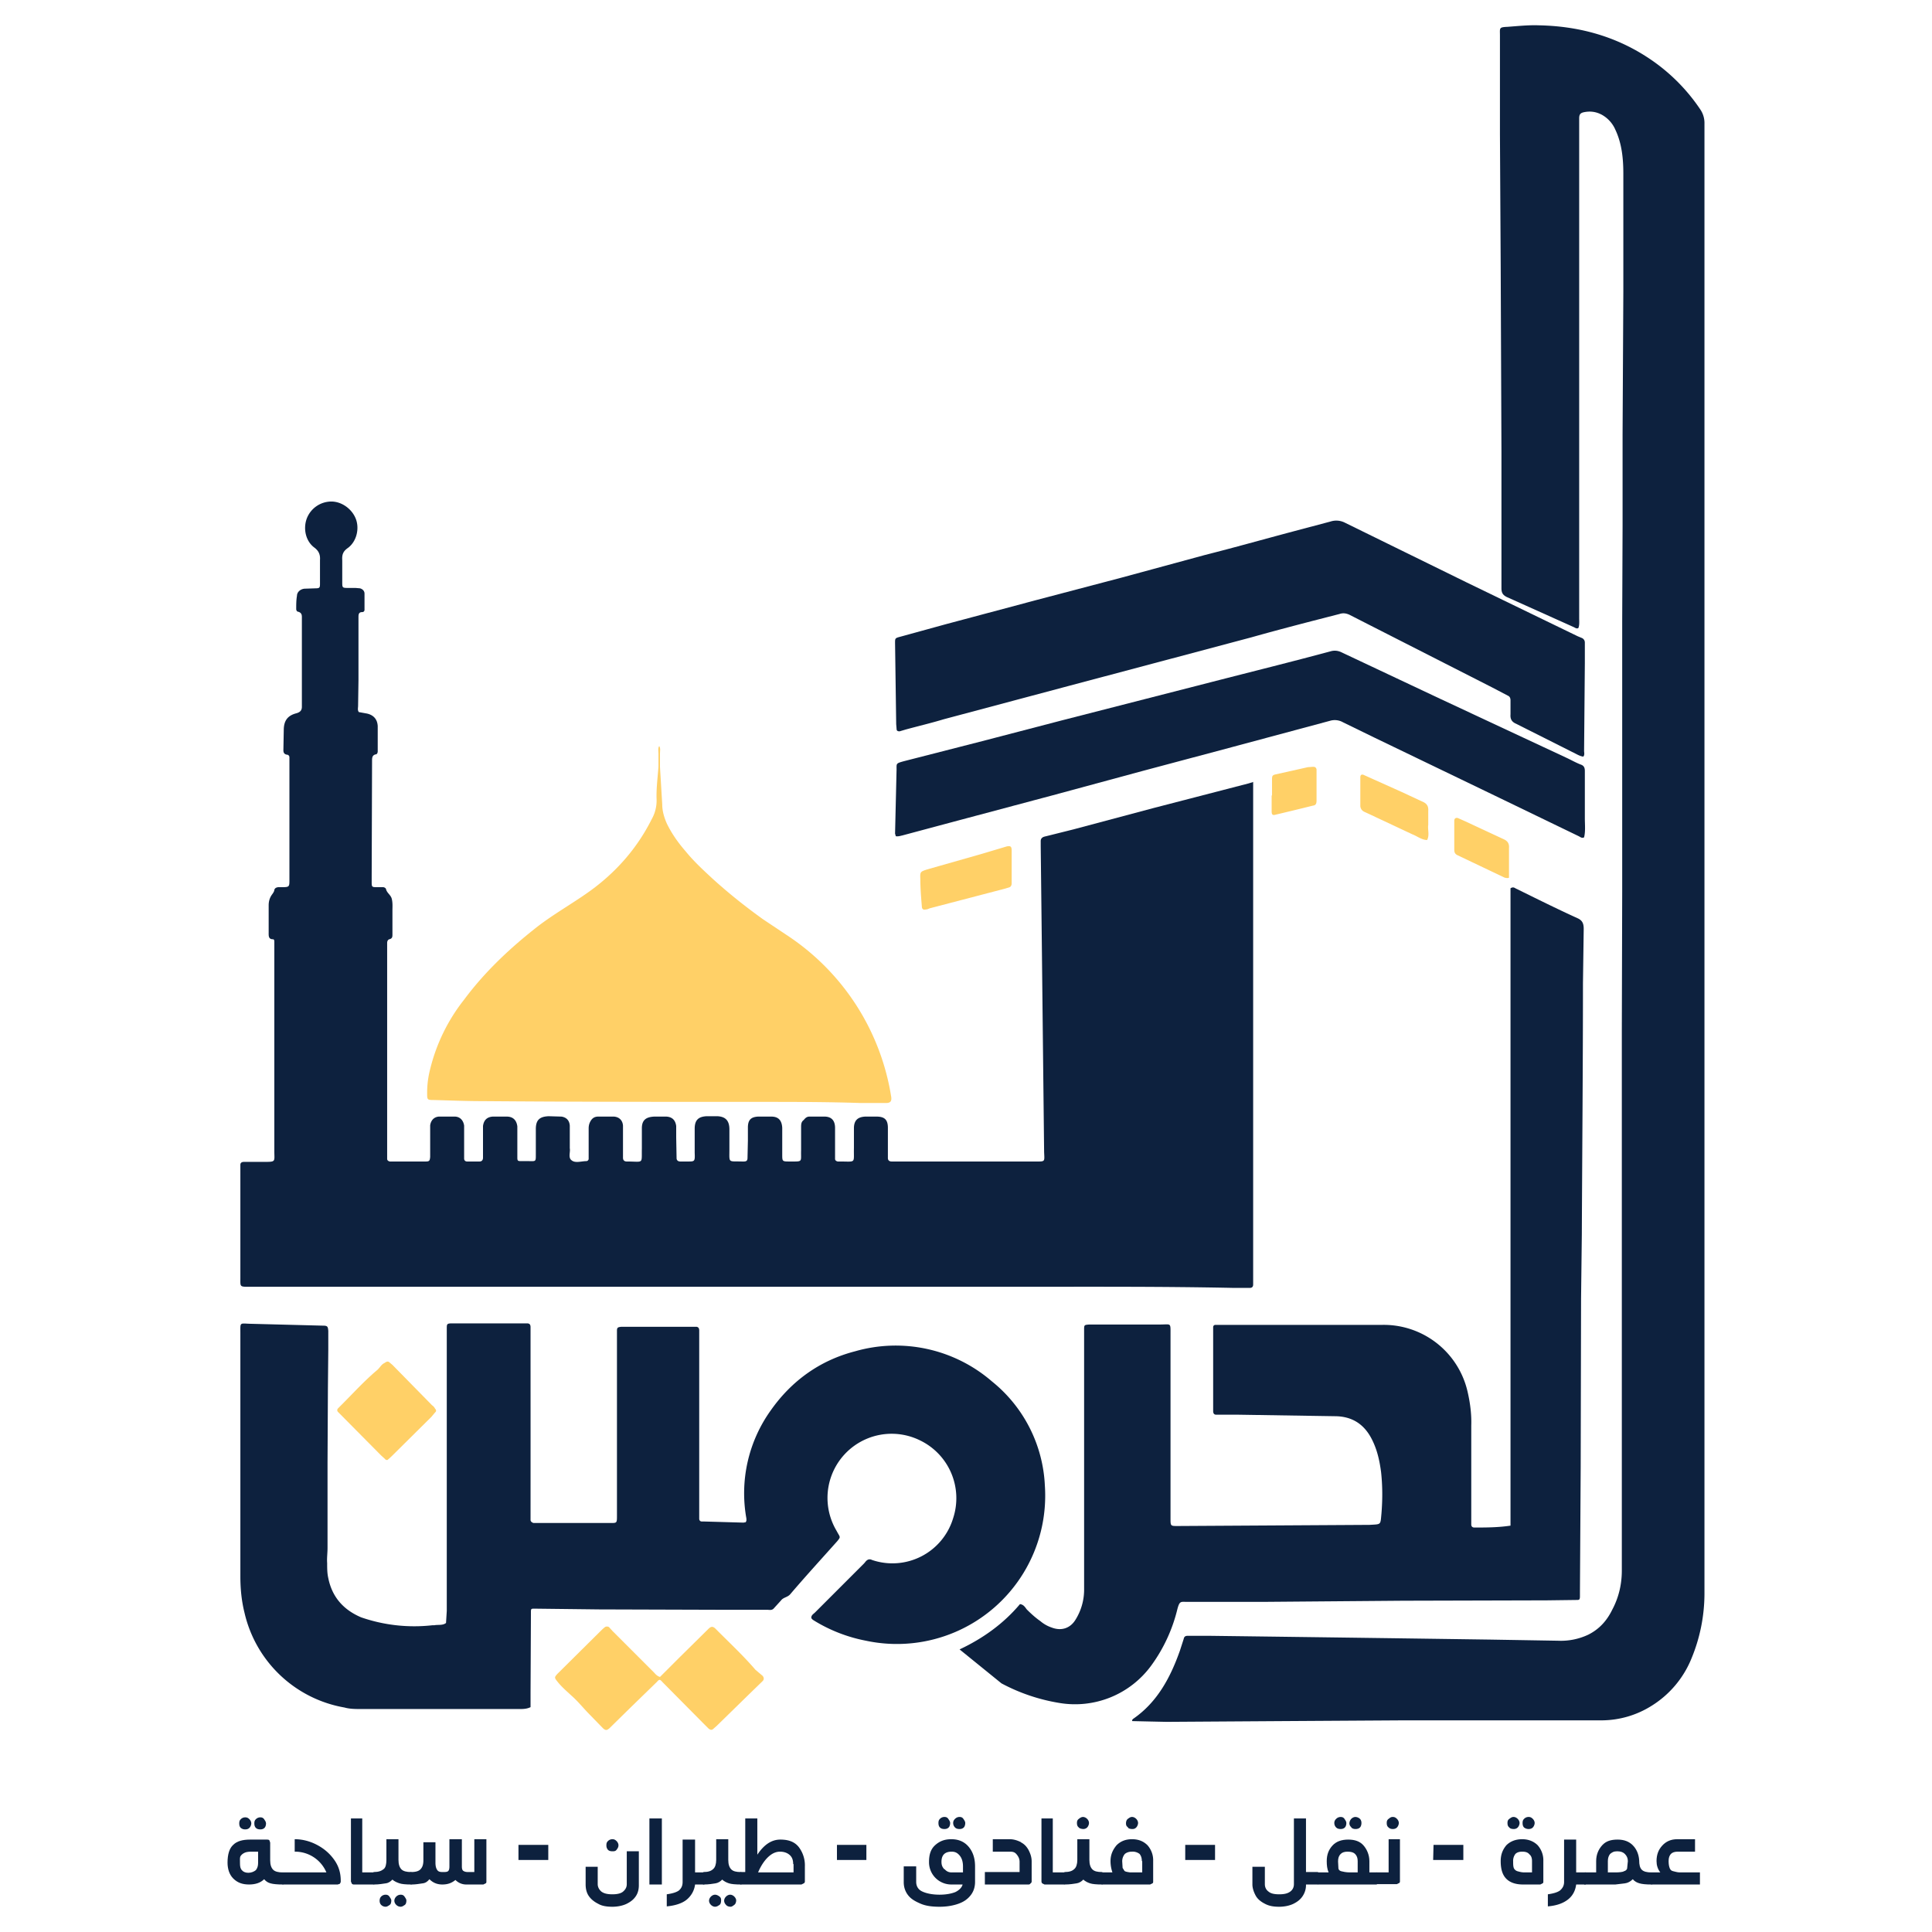
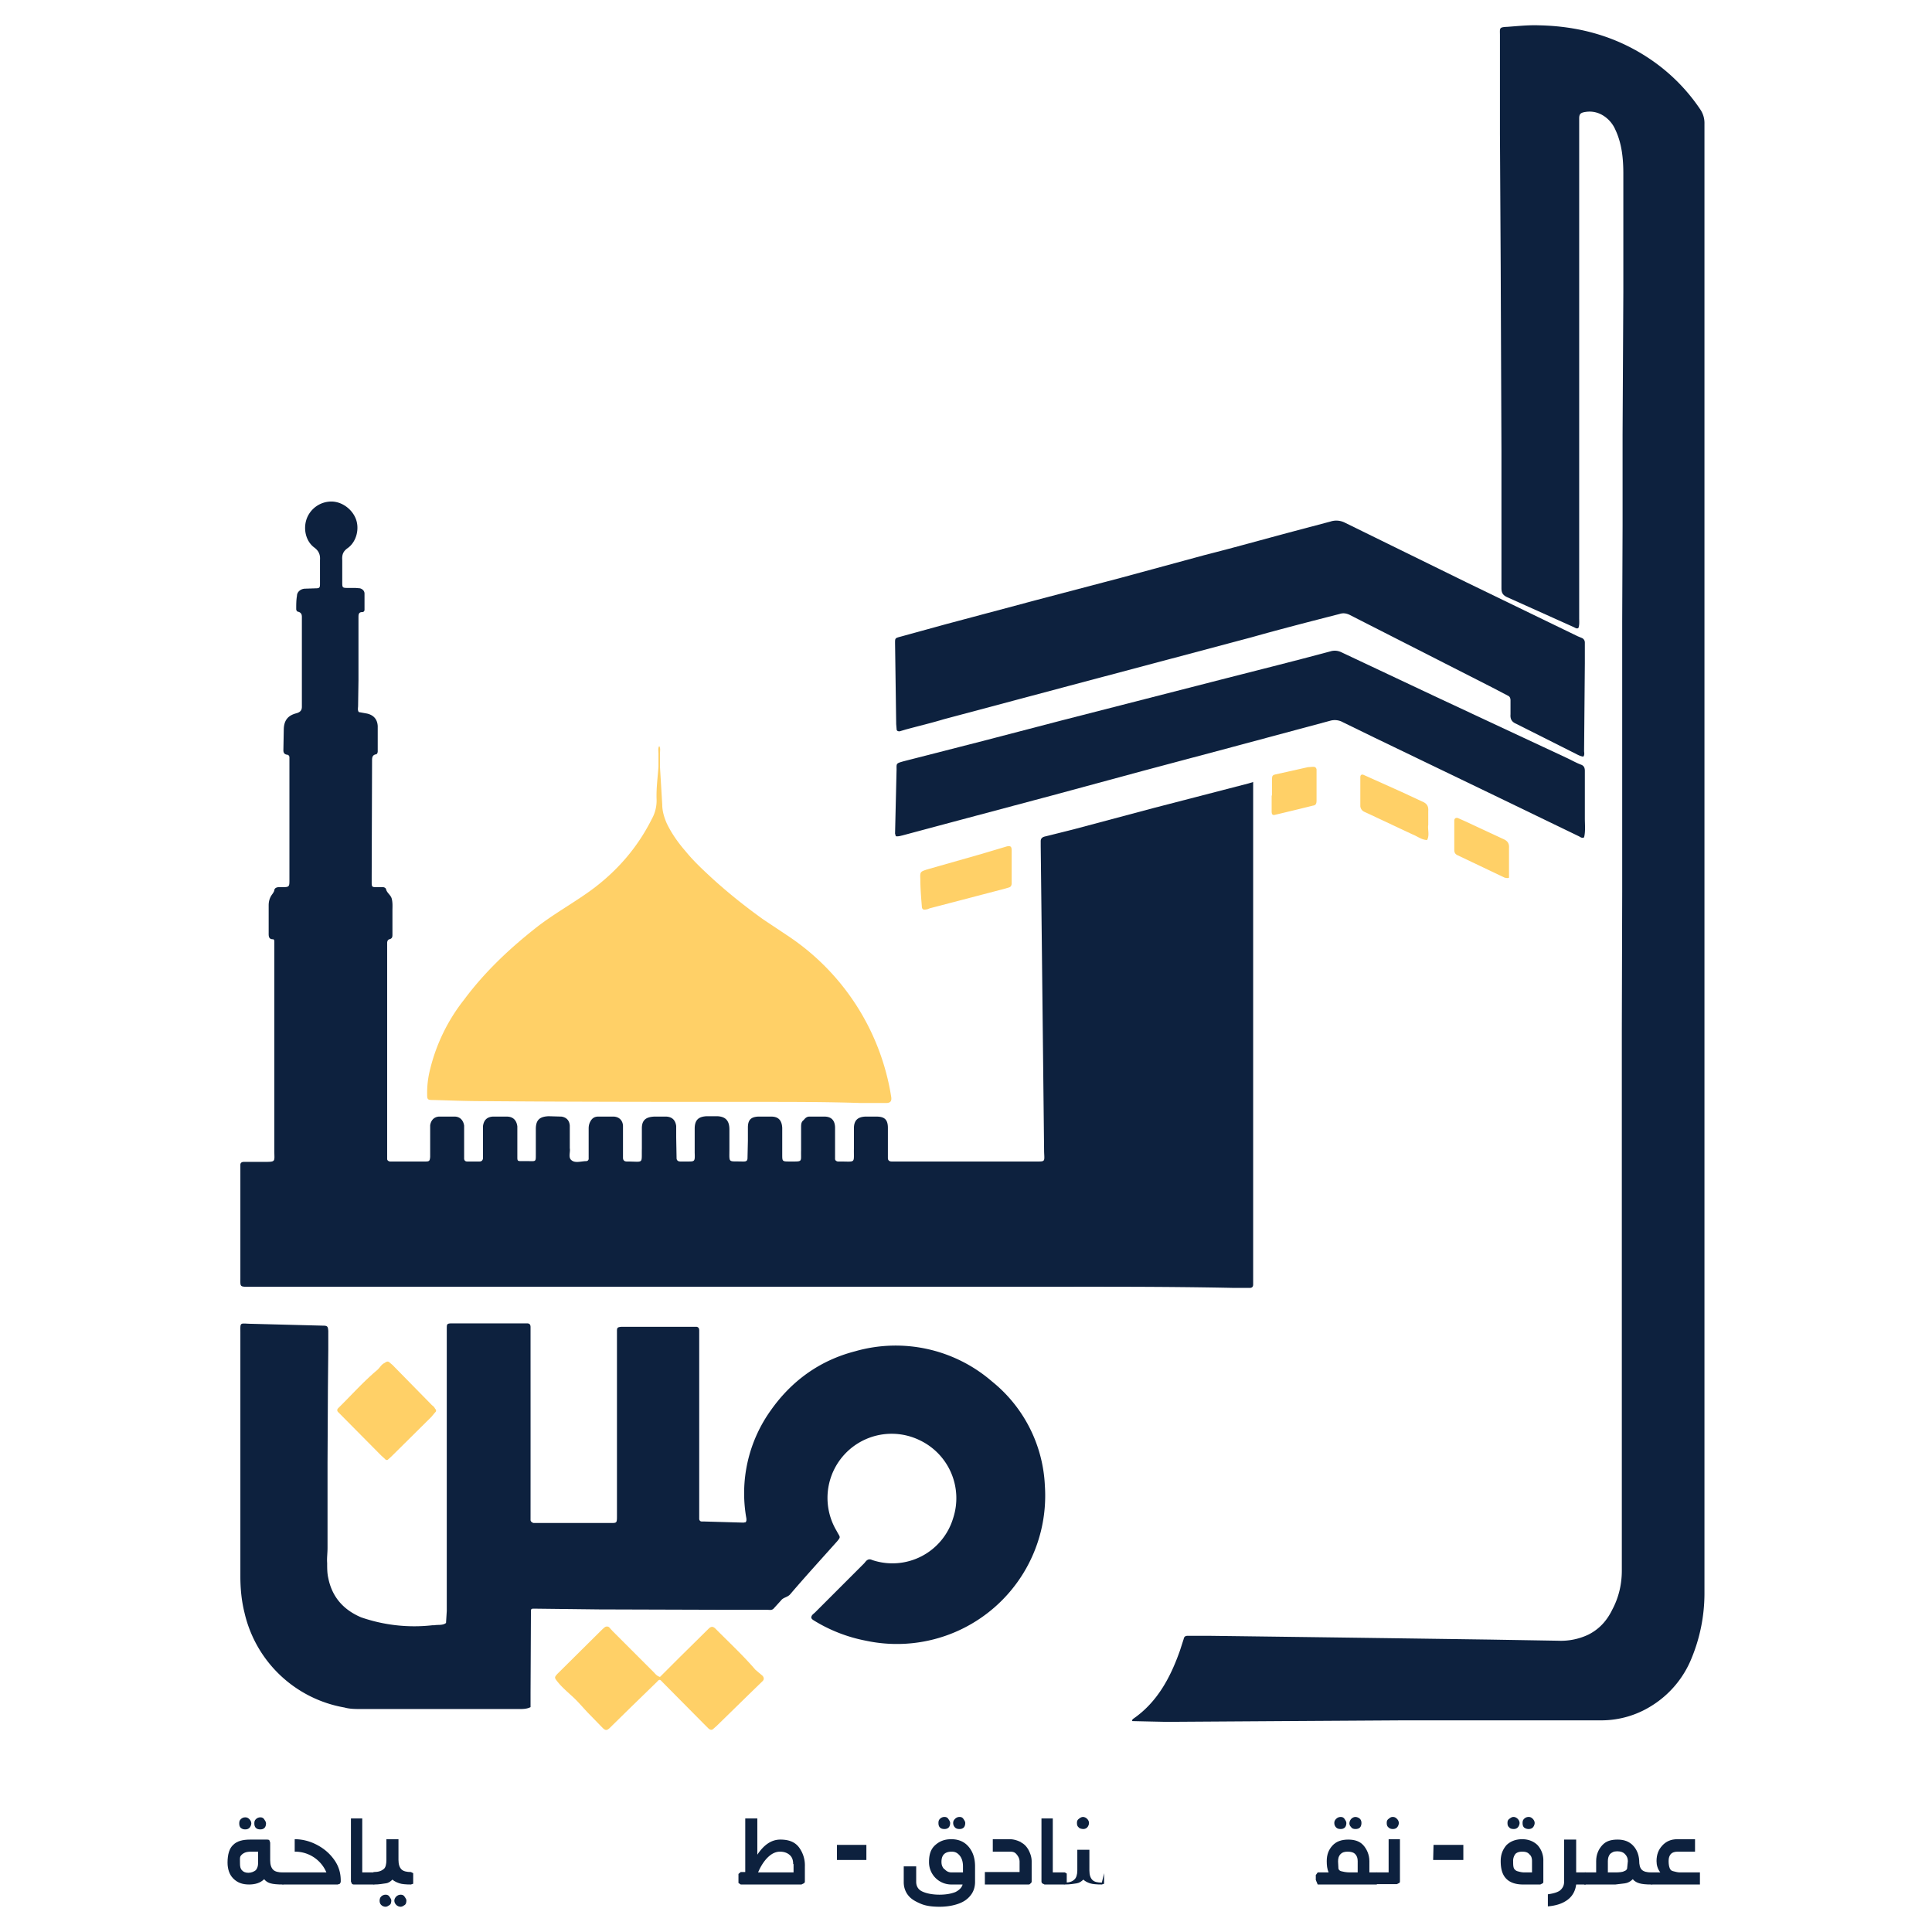
<svg xmlns="http://www.w3.org/2000/svg" enable-background="new 0 0 841.89 595.28" version="1.1" viewBox="0 0 512 512" xml:space="preserve">
  <style type="text/css">
	.st0{fill:#0d213e;}
	.st1{fill:#ffd067;}
	.st2{fill:#ffd067;}
	.st3{fill:#ffd067;}
	.st4{fill:#0d213e;}
	@media (prefers-color-scheme:dark) {
      .st0{fill:#ffd067;}
      .st1{fill:#0d213e;}
      .st2{fill:#0d213e;}
      .st3{fill:#0d213e;}
      .st4{fill:#ffd067;}
   }
</style>
  <g transform="translate(-164.9 -41.59)">
    <path class="st0" d="m497 248.8v133.2c0 0.6-0.3 0.9-0.9 0.9h-4.2c-19.1-0.4-38.2-0.3-57.3-0.3h-203.7c-2.5 0-2.3 0-2.3-2.3v-30c0-0.6 0.4-0.8 1-0.8h5.2c3.3 0 2.8 0 2.8-2.9v-55.3c0-0.4 0-0.8-0.4-0.8-1.2 0-1.1-1-1.1-1.8v-7.2c0-1.1 0.3-2.1 1-3 0.2-0.3 0.5-0.7 0.5-1.1 0.2-0.5 0.5-0.6 1-0.7h1c2 0 2-0.1 2-2v-32.4c0-0.4-0.3-0.7-0.6-0.7-0.8-0.1-1-0.6-1-1.2l0.1-5.3c0-2.5 1-3.9 3.4-4.5 1-0.3 1.4-0.8 1.4-1.7v-23.4c0-0.7 0.1-1.5-1-1.8-0.3 0-0.5-0.4-0.5-0.7 0-1.2 0-2.4 0.2-3.5 0-1 0.9-1.8 2-1.9l3-0.1c1 0 1.1-0.2 1.1-1.2v-6.3c0.1-1.4-0.3-2.4-1.5-3.3-2.3-1.7-3-5-2-7.7a7 7 0 0 1 6.5-4.5c2.8 0 5.5 2 6.5 4.6s0.2 6-2.1 7.7c-1.3 0.9-1.6 1.8-1.5 3.3v5.7c0 1.6 0 1.6 1.7 1.6h1.8l1.2 0.1c0.7 0.2 1.2 0.7 1.2 1.4v4.3c0 0.3-0.2 0.6-0.6 0.6-1 0-1 0.7-1 1.4v16.7l-0.1 6.7c0 0.6-0.2 1.2 0.2 1.7l2.2 0.4c1.7 0.4 2.7 1.5 2.8 3.3v6.7c0 0.4-0.2 0.8-0.5 0.8-1 0.2-1 1-1 1.7l-0.1 30.7v1.5c0 1.3 0.1 1.3 1.5 1.3h1.5c0.3 0 0.7 0.2 0.8 0.5 0.2 1 1.2 1.5 1.5 2.5 0.3 1.1 0.2 2.2 0.2 3.2v6.3c0 0.6 0 1.1-0.8 1.3-0.4 0.1-0.6 0.5-0.6 1v57.2c0 0.4 0.3 0.6 0.7 0.7h9.5c1 0 1.1-0.2 1.2-1.2v-8.4c0.2-1.3 1-2.2 2.3-2.3h4.2c1.4 0 2.3 1 2.5 2.4v8.7c0 0.5 0.3 0.8 0.8 0.8h3.3c0.5 0 0.9-0.3 0.9-1v-8.4c0.2-1.5 1-2.4 2.6-2.5h3.7c1.7 0 2.6 1 2.8 2.6v8.2c0 0.9 0.1 1 1 1h1.7c2.3 0 2.2 0.3 2.2-2v-6.5c0-2.4 1-3.3 3.4-3.4l3.4 0.1c1.3 0.2 2.1 1 2.2 2.4v6c0.2 1-0.5 2.5 0.5 3.2 1 0.8 2.6 0.2 3.9 0.2 0.3 0 0.6-0.3 0.6-0.6v-8c0-0.7 0.1-1.3 0.5-2s1-1.2 2-1.2h4.2c1.4 0.1 2.3 1 2.4 2.4v8.5c0 0.6 0.3 1 1 1 4.6 0 3.9 0.8 4-3.5v-5.3c0-2.1 1-3 3.3-3.1h3.2c1.6 0.1 2.4 1 2.6 2.5v3l0.1 5.5c0 0.6 0.4 0.9 1 0.9h1.7c2.1 0 2.2 0.1 2.1-2.3v-6.4c0-2.3 1-3.2 3.2-3.3h2.8c2.2 0.1 3.2 1.2 3.2 3.5v5.2c0 3.8-0.4 3.2 3.3 3.3h0.5c0.8 0 1-0.3 1-1l0.1-4.5v-3.5c0-2 0.8-2.8 2.7-2.9h3.5c1.9 0 2.8 1 2.9 3v7c0 1.9 0 1.9 2 1.9 3.6 0 2.9 0.2 3-3v-6c0-0.8 0-1.5 0.7-2 0.4-0.5 0.8-0.9 1.5-0.9h4c1.8 0 2.8 1 2.8 3v8.2c0 0.4 0.3 0.6 0.7 0.7h0.5c4.5 0 3.7 0.6 3.8-3.6v-5.2c0-2.1 1-3 3-3.1h3c2.2 0 3 0.9 3 3v8c0 0.6 0.4 0.9 1 0.9h37.8c3 0 2.7 0.2 2.6-2.6l-0.6-54.6-0.3-26.4v-1.3c0-0.6 0.3-1 1-1.2l8-2 21-5.6 25.1-6.5 1.3-0.4z" />
    <path class="st0" d="m583.2 208c-0.4 0.3-0.8 0-1.2-0.2l-17.8-8c-1.2-0.6-1.4-1.3-1.4-2.4v-36.1l-0.2-48.9-0.2-35.3v-26.1c0-2-0.3-2.2 2-2.3 2.8-0.2 5.5-0.5 8.3-0.4 10.2 0.2 19.8 2.7 28.5 8.3a49 49 0 0 1 14.3 14 6.4 6.4 0 0 1 1.1 3.8v389.6a45.1 45.1 0 0 1-3.4 17 26.5 26.5 0 0 1-10.7 12.7 25 25 0 0 1-13 3.8h-52.6l-32.2 0.2-30.6 0.2a2007.4 2007.4 0 0 1-9.1-0.2c-0.2-0.2 0-0.4 0.2-0.6 6.4-4.4 9.9-11 12.4-18.1l1-3.1c0.1-0.6 0.5-0.8 1-0.8h6a49645 49645 0 0 1 74.3 1l17.9 0.3a17 17 0 0 0 8-1.6c3-1.5 5-3.8 6.4-6.7 1.7-3.2 2.5-6.7 2.5-10.3v-143l0.1-36.9v-71.5l0.1-25.4v-24.3l0.2-37.7v-31.4c0-4-0.4-8-2.1-11.6a8.3 8.3 0 0 0-3.6-4c-1.5-0.8-3-1-4.6-0.7-1.1 0.2-1.4 0.6-1.4 1.7v132.3c0 1 0.1 1.9-0.2 2.7zm-203.3 262.3c0-0.7 0.6-1 1-1.4l13-13 0.5-0.6c0.5-0.5 1-0.6 1.6-0.3a16.8 16.8 0 0 0 21.5-11.1 17 17 0 0 0-8.8-20.6 17 17 0 0 0-22.2 23.8l0.5 0.9c0.6 1 0.6 1-0.2 2-4.1 4.6-8.4 9.3-12.5 14.1-0.7 0.8-1.8 0.8-2.4 1.6l-2 2.2c-0.5 0.5-1.2 0.3-1.7 0.3h-12.3l-32.3-0.1-17-0.2c-1 0-1 0-1 1.1l-0.1 21v4c-1 0.5-2 0.5-3 0.5h-41.9c-1.5 0-3 0-4.4-0.4a33 33 0 0 1-26.5-25.1c-0.8-3.2-1.1-6.4-1.1-9.7v-64.5c0-2.8-0.2-2.5 2.4-2.4l19.4 0.5c1.3 0 1.4 0.2 1.5 1.4v5l-0.1 10.2-0.1 19.7v22.6c0 1.4-0.2 2.7-0.1 4 0 1.4 0 2.7 0.3 4 1 5 4 8.4 8.7 10.4a43.1 43.1 0 0 0 18.9 2.1h0.5c1-0.2 2.2 0.1 3.1-0.6l0.2-3.2v-74.8c0-1.2 0-1.4 1.4-1.4h19.9c0.7 0 0.9 0.4 0.9 1v7.7a46310 46310 0 0 1 0 43.4c0 0.4 0.4 0.7 0.8 0.8h20.5c1.5 0 1.6 0 1.6-1.7v-49.2c0-0.9 0.2-1 1.2-1.1h19.9c0.5 0.1 0.7 0.4 0.7 1v50c0.1 0.4 0.3 0.6 0.7 0.6h0.5l10.5 0.3 0.6-0.1c0.3-0.4 0.2-0.7 0.2-1a37.7 37.7 0 0 1 6.5-28.7c5.5-7.8 13-13.2 22.3-15.6a39 39 0 0 1 36.3 8 37.6 37.6 0 0 1 14 27.6 39.3 39.3 0 0 1-47.4 41.1 41 41 0 0 1-13.7-5.3c-0.3-0.2-0.7-0.4-0.8-0.8z" />
-     <path class="st0" d="m419.2 478.7c6.4-3 11.8-7 16-12 1 0.1 1.4 0.9 1.8 1.4 1.1 1.1 2.3 2.2 3.6 3.1a9 9 0 0 0 3 1.7c2.6 1 5 0.2 6.4-2.2a15 15 0 0 0 2.2-7.6v-69c0-1.4 0-1.4 1.4-1.5h18.7c3 0 2.8-0.6 2.8 2.7v48.7c0 2 0 2 1.9 2l50.3-0.3h0.5c3.2-0.2 2.9 0.1 3.2-3 0.3-3.7 0.3-7.3-0.1-11-0.4-3-1-5.8-2.4-8.6-2-4-5.2-6.2-9.9-6.2l-25.6-0.4h-5.8c-0.6 0-0.8-0.4-0.8-1v-22.2c0-0.3 0.2-0.6 0.6-0.6h44a22.8 22.8 0 0 1 22.8 17.6c0.7 3 1.1 6 1 9.1v26.2c0 0.5 0.3 0.8 0.8 0.8 3.1 0 6.3 0 9.6-0.5v-168.9c0.6-0.4 1-0.2 1.3 0 5.5 2.7 10.9 5.4 16.4 7.9 1.4 0.6 1.7 1.5 1.7 2.9l-0.2 14.4c0 22.2-0.2 44.4-0.3 66.5l-0.2 17-0.1 44.5-0.2 33.2v1.2c0 1-0.2 1-1 1l-7.8 0.1-38.1 0.1-36.6 0.3h-20.7c-1.6 0-1.9-0.3-2.5 2a42.1 42.1 0 0 1-7 15 25 25 0 0 1-24.2 9.8 49.3 49.3 0 0 1-15.4-5.2z" />
    <path class="st1" d="m339.8 244.8 0.6 10c0 1.7 0.5 3.4 1.2 5 1.3 2.7 3 5.1 5 7.4 2.2 2.7 4.7 5 7.3 7.4 4.2 3.8 8.6 7.3 13.2 10.6l6.6 4.4a63 63 0 0 1 27.4 42.8c0.1 1-0.2 1.5-1.4 1.5h-6.7c-9-0.3-18.1-0.3-27.1-0.3-24.4 0-48.9 0-73.3-0.2-4.4 0-8.8-0.2-13.1-0.3-1.3 0-1.4-0.2-1.4-1.5a25 25 0 0 1 0.8-6.7 48.1 48.1 0 0 1 9-18.4c5.5-7.4 12.2-13.7 19.5-19.4 4.3-3.3 9.1-6 13.6-9.2 7-5 12.7-11.4 16.6-19.2a10 10 0 0 0 1.3-5.3c-0.1-2.9 0.3-5.8 0.5-8.6 0.1-0.2 0.3-0.2 0.4 0z" />
    <path class="st0" d="m584.5 242.1c-1-0.1-2-0.8-2.9-1.2l-14.9-7.5c-1.2-0.5-1.6-1.3-1.5-2.5v-3.7c0-0.6-0.2-1-0.6-1.2l-4.2-2.2-32.8-16.7-5.1-2.6c-0.9-0.4-1.7-0.5-2.6-0.2-7.8 2-15.6 4-23.4 6.2l-23.3 6.2-25.2 6.7-33 8.8c-3.3 1-6.7 1.8-10 2.7l-1.7 0.5c-0.6 0-0.8-0.2-0.8-0.7l-0.1-1.2-0.3-21.5c0-1.3 0-1.3 1.5-1.7l12-3.3 23.6-6.3 22.8-6 22.1-6c7.9-2 15.7-4.2 23.6-6.3l9.8-2.6a5 5 0 0 1 3.8 0.3l32.4 15.9 29.3 14.2 1.2 0.5c0.5 0.3 0.7 0.7 0.7 1.2v5.5l-0.2 23.2c0 0.4 0.2 1-0.2 1.5z" />
    <path class="st0" d="m402.3 263.2-0.2-0.7 0.4-17c0-1.6-0.2-1.6 2-2.2l20.7-5.3 21.1-5.5 39.8-10.2c10.5-2.7 21-5.3 31.4-8.1 1-0.3 2-0.2 3 0.3l26.1 12.3 33.4 15.6c1.3 0.6 2.5 1.3 3.8 1.8 0.9 0.3 1.1 0.9 1.1 1.7v12.5c0 1.7 0.2 3.5-0.2 5.1-0.6 0.3-1-0.1-1.4-0.3l-21.1-10.2-33.2-16-8.2-4a4.4 4.4 0 0 0-3.4-0.4l-25.7 6.9-24 6.4-24 6.5a23182 23182 0 0 0-39.7 10.6c-0.5 0.1-1 0.3-1.7 0.2z" />
    <path class="st1" d="m339.8 486 5.2-5.2a3509.4 3509.4 0 0 0 7.8-7.7c0.6-0.5 1-0.5 1.6 0l1 1c3.3 3.3 6.7 6.5 9.7 10l1.9 1.6c0.4 0.5 0.4 1 0 1.4l-3.4 3.3-8.7 8.5-0.9 0.8c-0.5 0.5-0.9 0.3-1.3 0l-1.6-1.6-10.7-10.8c-0.6-0.7-0.8-0.7-1.4 0l-7.2 7-5.4 5.3c-0.7 0.6-1 0.6-1.7 0l-3.5-3.6c-1.6-1.6-3-3.4-4.8-5-1.3-1.2-2.7-2.4-3.8-3.8-0.8-1-0.8-1.1 0-2l12-11.9 0.6-0.5a1 1 0 0 1 1.1 0l0.9 1 10.9 10.9c0.5 0.5 0.8 1 1.7 1.3zm-72.3-57.5c-0.2 0-0.4 0-0.5-0.2l-1.1-1-10.5-10.6-0.9-0.9c-0.3-0.3-0.3-0.7 0-1l1-1c3-3 5.9-6.2 9.2-9 0.8-0.6 1.2-1.6 2.1-2 0.7-0.5 1-0.5 1.5 0l0.6 0.5 10.5 10.7c0.3 0.2 0.6 0.5 0.8 0.9 0.3 0.3 0.4 0.7 0 1l-1 1.2-10.6 10.5-1 0.9zm165.5-157.5v4.7c0 0.6-0.3 1-0.8 1.1l-1 0.3-19.9 5.2c-0.3 0.1-0.6 0.3-1 0.3-0.7 0.2-1.1-0.1-1.1-0.8-0.2-2.4-0.4-4.8-0.4-7.2-0.1-2 0-2 1.8-2.6l14.4-4.1 6.7-2c1-0.2 1.3 0 1.3 1.1zm110.4-10.8c-0.2 1.2 0.4 2.7-0.3 4-1.4 0-2.6-1-3.9-1.5l-11.5-5.4-1.3-0.6c-0.6-0.3-0.9-0.8-1-1.4v-7.7c0-0.7 0.4-0.9 1-0.6l9.8 4.4 5.6 2.6c1.2 0.5 1.7 1.2 1.6 2.5zm21.4 14c-0.5 0.2-0.8 0-1.1 0l-12.4-5.9c-0.7-0.3-1-0.7-1-1.5v-7.7c0-0.6 0.4-0.9 1-0.7l1.8 0.8 10.1 4.7c1.2 0.5 1.7 1.2 1.6 2.4zm-62.8-21.8v-4.2c0-1 0.1-1.2 1-1.4l8.5-1.9 1.4-0.1c0.5 0 0.8 0.2 0.9 0.7v8.2c0 0.9-0.2 1.3-1 1.4a867 867 0 0 1-9.9 2.4c-0.7 0.2-1 0-1-0.9v-4.2z" />
    <path d="m339.8 244.8h-0.4v-3.5c0.2-0.2 0.3-0.2 0.4 0z" fill="#ffd067" />
    <path d="m339.8 241.3h-0.4c0-0.7-0.2-1.4 0.2-2 0.4 0.6 0.2 1.3 0.2 2z" fill="#ffd067" />
    <path class="st4" d="m240.4 538v2.8l-0.6 0.2c-1.4 0-2.5-0.1-3.2-0.3s-1.2-0.5-1.7-1.1c-1 1-2.4 1.4-4 1.4-1.8 0-3.1-0.5-4.2-1.6-1-1-1.5-2.5-1.5-4.2 0-2.2 0.5-3.8 1.5-4.7 1-1 2.5-1.4 4.5-1.4h4.5c0.2 0 0.4 0 0.6 0.2l0.2 0.6v4.7c0 1.2 0.3 2 0.8 2.5s1.4 0.7 2.5 0.7zm-11.7-12c-0.3-0.3-0.4-0.7-0.4-1.2s0.1-0.8 0.4-1.1 0.7-0.5 1.2-0.5 0.8 0.2 1.1 0.5 0.5 0.7 0.5 1.1-0.2 0.9-0.5 1.2-0.7 0.4-1.1 0.4c-0.5 0-0.8-0.1-1.2-0.4zm4 11.2c0.4-0.5 0.6-1.1 0.6-1.9v-3h-1.8c-0.8 0-1.4 0.1-1.8 0.3s-0.7 0.4-1 0.8-0.2 1-0.2 2c0 0.8 0.1 1.4 0.5 1.8 0.3 0.4 0.9 0.7 1.7 0.7s1.5-0.3 2-0.7zm0-11.2c-0.3-0.3-0.4-0.7-0.4-1.2s0.1-0.8 0.4-1.1 0.7-0.5 1.2-0.5 0.8 0.2 1 0.5 0.5 0.7 0.5 1.1-0.1 0.9-0.4 1.2-0.7 0.4-1.1 0.4c-0.5 0-0.9-0.1-1.2-0.4z" />
    <path class="st4" d="m255 540.8-0.6 0.2h-14.6l-0.5-0.8v-1.9l0.5-0.5h11.6a9 9 0 0 0-8.4-5.5v-3.3c2 0 4 0.5 5.9 1.5s3.4 2.3 4.6 4 1.7 3.5 1.7 5.5c0 0.3 0 0.5-0.2 0.7zm3.7 0.2c-0.3 0-0.5-0.1-0.6-0.3l-0.2-0.5v-16.7h3v14.3h3.1l0.6 0.3v2.4l-0.6 0.5z" />
    <path class="st4" d="m274.4 538v2.8l-0.6 0.2c-1.4 0-2.4-0.1-3-0.3s-1.4-0.5-1.9-1c-0.5 0.5-1 0.9-1.8 1s-1.7 0.3-3 0.3l-0.7-0.2v-2.8l0.6-0.3c1.2 0 2-0.3 2.6-0.8 0.5-0.4 0.7-1.3 0.7-2.4v-5.5h3.2v5.5c0 1.2 0.3 2 0.8 2.5s1.4 0.7 2.5 0.7zm-8.5 8.4c-0.3-0.3-0.4-0.7-0.4-1.1s0.1-0.8 0.4-1.1 0.7-0.5 1.2-0.5 0.8 0.2 1 0.5 0.5 0.7 0.5 1c0 0.5-0.1 1-0.4 1.2s-0.7 0.5-1.1 0.5c-0.5 0-0.9-0.2-1.2-0.5zm4 0c-0.3-0.3-0.5-0.7-0.5-1.1s0.2-0.8 0.5-1.1 0.7-0.5 1.2-0.5 0.8 0.2 1 0.5 0.5 0.7 0.5 1c0 0.5-0.1 1-0.4 1.2s-0.7 0.5-1.1 0.5c-0.5 0-0.9-0.2-1.2-0.5z" />
-     <path class="st4" d="m293.8 529v11.2c0 0.2 0 0.4-0.2 0.5l-0.6 0.3h-4.4a4 4 0 0 1-3-1.2c-1 0.8-2 1.2-3.5 1.2-1.4 0-2.5-0.5-3.4-1.4-0.5 0.6-1 1-1.8 1.1s-1.7 0.3-3 0.3l-0.7-0.3v-2.7l0.6-0.3c1.2 0 2-0.2 2.5-0.7s0.8-1.2 0.8-2.4v-4.8h3.2v5.4c0 1 0.2 1.6 0.5 2s0.7 0.5 1.4 0.5 1.1 0 1.4-0.2 0.4-0.7 0.4-1.3v-7.2h3.3v7.2c0 0.6 0.1 1 0.4 1.2s0.7 0.3 1.2 0.3h1.7v-8.7zm8.5 1.5h7.9v4h-7.9zm21.1 15.6c-1-0.5-1.9-1.2-2.5-2.1s-0.8-2-0.8-3v-4.7h3.2v4.6c0 0.8 0.4 1.5 1 2 0.7 0.5 1.6 0.7 2.9 0.7 1.2 0 2.2-0.2 2.8-0.7 0.7-0.6 1-1.2 1-2v-8.7h3.2v9c0 1-0.2 2-0.8 2.9s-1.4 1.5-2.4 2-2.4 0.8-3.8 0.8c-1.5 0-2.8-0.2-3.8-0.8zm2.6-14.3c-0.3-0.4-0.4-0.7-0.4-1.2s0.1-0.8 0.4-1.1 0.7-0.5 1.2-0.5 0.8 0.2 1.1 0.5 0.5 0.7 0.5 1.1c0 0.5-0.2 0.8-0.5 1.2s-0.7 0.4-1.1 0.4c-0.5 0-0.9-0.1-1.2-0.4zm11-8.3h3.3v17.5h-3.3zm15 14.6v2.4l-0.5 0.5h-2.4c-0.2 1.6-1 3-2.2 4s-3.1 1.6-5.3 1.8v-3.2c1.4-0.2 2.5-0.5 3.2-1 0.7-0.6 1-1.3 1-2.3v-11.2h3.3v8.7h2.5z" />
-     <path class="st4" d="m361.8 538v2.8l-0.6 0.2c-1.4 0-2.5-0.1-3.1-0.3s-1.3-0.5-1.8-1c-0.5 0.5-1.1 0.9-1.8 1s-1.7 0.3-3.1 0.3l-0.6-0.2v-2.8l0.6-0.3c1.2 0 2-0.3 2.5-0.8 0.5-0.4 0.8-1.3 0.8-2.4v-5.5h3.2v5.5c0 1.2 0.3 2 0.8 2.5s1.3 0.7 2.5 0.7zm-8.5 8.4c-0.3-0.3-0.5-0.7-0.5-1.1s0.2-0.8 0.5-1.1 0.7-0.5 1.1-0.5 0.8 0.2 1.2 0.5 0.4 0.7 0.4 1c0 0.5-0.1 1-0.4 1.2s-0.7 0.5-1.2 0.5c-0.4 0-0.8-0.2-1.1-0.5zm4 0c-0.3-0.3-0.5-0.7-0.5-1.1s0.2-0.8 0.5-1.1 0.7-0.5 1.1-0.5 0.8 0.2 1.1 0.5 0.5 0.7 0.5 1c0 0.5-0.2 1-0.5 1.2s-0.6 0.5-1 0.5c-0.5 0-1-0.2-1.2-0.5z" />
    <path class="st4" d="m376.6 531.1a8 8 0 0 1 1.6 5.1v4c0 0.2-0.1 0.4-0.3 0.5l-0.6 0.3h-16.1l-0.6-0.4v-2.4l0.6-0.5h1.2v-14.2h3.2v9.6c1.8-2.7 3.8-4 6.1-4 2.2 0 3.8 0.6 4.9 2zm-1.5 4.5c0-0.9-0.2-1.7-0.8-2.3s-1.5-1-2.7-1c-1 0-2 0.4-3 1.3s-2 2.3-2.8 4.2h9.4v-2.2zm11.6-5.1h7.8v4h-7.8zm34.9 0.5c1.1 1.3 1.7 3 1.7 5.2v4.1c0 1.4-0.4 2.6-1.2 3.6s-1.8 1.7-3.2 2.2-3.1 0.8-5 0.8-3.6-0.2-5-0.8-2.5-1.2-3.3-2.2-1.2-2.2-1.2-3.5v-4.2h3.3v4.1c0 1.1 0.5 2 1.5 2.5s2.6 0.9 4.7 0.9c1.8 0 3.2-0.3 4.2-0.7 1-0.5 1.7-1.2 1.9-2h-3a5.9 5.9 0 0 1-5.9-6c0-2 0.5-3.4 1.6-4.4s2.4-1.6 4.3-1.6c2 0 3.5 0.7 4.6 2zm-7.6-5.1c-0.3-0.3-0.4-0.7-0.4-1.2s0.1-0.8 0.4-1.1 0.7-0.5 1.2-0.5 0.8 0.2 1 0.5 0.5 0.7 0.5 1.1-0.1 0.9-0.4 1.2-0.7 0.4-1.1 0.4c-0.5 0-0.9-0.1-1.2-0.4zm1.2 11c0.5 0.6 1.1 0.9 1.9 0.9h3v-1.6c0-1.2-0.3-2.2-0.9-2.9s-1.2-1-2.1-1c-1.8 0-2.7 0.9-2.7 2.7 0 0.8 0.2 1.4 0.8 2zm2.8-11c-0.3-0.3-0.5-0.7-0.5-1.2s0.2-0.8 0.5-1.1 0.7-0.5 1.2-0.5 0.8 0.2 1 0.5 0.5 0.7 0.5 1.1-0.1 0.9-0.4 1.2-0.7 0.4-1.1 0.4c-0.5 0-0.9-0.1-1.2-0.4zm17.4 3.9c1 0.5 1.6 1.2 2.1 2.1 0.5 1 0.8 1.9 0.8 3v5.3c0 0.2-0.1 0.4-0.3 0.5-0.1 0.2-0.3 0.3-0.5 0.3h-11.6v-3.3h9.2v-2.7c0-0.8-0.3-1.4-0.8-2s-1-0.7-1.8-0.7h-4.5v-3.3h4.5c1 0 2 0.3 3 0.8zm6.3 11.2-0.6-0.3a0.8 0.8 0 0 1-0.2-0.5v-16.7h3v14.3h3.2l0.5 0.3v2.4l-0.6 0.5z" />
-     <path class="st4" d="m457.5 538v2.8l-0.6 0.2c-1.4 0-2.5-0.1-3.1-0.3s-1.3-0.5-1.8-1c-0.5 0.5-1.1 0.9-1.8 1s-1.7 0.3-3.1 0.3l-0.6-0.2v-2.8l0.6-0.3c1.2 0 2-0.3 2.5-0.8 0.5-0.4 0.8-1.3 0.8-2.4v-5.5h3.2v5.5c0 1.2 0.3 2 0.8 2.5s1.3 0.7 2.5 0.7zm-6.7-12.1c-0.4-0.3-0.5-0.7-0.5-1.2s0.1-0.8 0.5-1.1 0.7-0.5 1.1-0.5 0.8 0.2 1.1 0.5 0.5 0.7 0.5 1.1-0.2 0.9-0.5 1.2-0.7 0.4-1 0.4-1-0.1-1.2-0.4z" />
-     <path class="st4" d="m469 530.6a6 6 0 0 1 1.5 4.2v5.4c0 0.2 0 0.4-0.2 0.5l-0.6 0.3h-12.8l-0.6-1.2v-1.3l0.6-0.7h2.8c-0.3-0.9-0.5-1.9-0.5-3 0-1.7 0.6-3 1.6-4.2 1-1 2.3-1.6 4.1-1.6s3.1 0.6 4.1 1.6zm-1.5 4.2c0-0.8-0.2-1.4-0.6-1.9a3 3 0 0 0-2-0.6c-0.8 0-1.4 0.2-1.9 0.6a3 3 0 0 0-0.7 2l0.1 1.7 0.5 0.8c0.2 0.2 0.8 0.3 1.5 0.4h3.2v-3zm-3.7-9c-0.4-0.2-0.5-0.6-0.5-1s0.1-0.9 0.5-1.2 0.7-0.5 1.1-0.5 0.8 0.2 1.1 0.5 0.5 0.7 0.5 1.1-0.2 0.9-0.5 1.2-0.6 0.4-1 0.4c-0.5 0-1-0.1-1.2-0.4zm15.2 4.7h7.9v4h-7.9zm35.7 7.6v2.4l-0.6 0.5h-3.1v0.2c0 1-0.3 2-0.9 2.9s-1.4 1.5-2.4 2-2.4 0.8-3.8 0.8c-1.5 0-2.7-0.2-3.8-0.8-1-0.5-1.9-1.2-2.4-2.1s-0.9-2-0.9-3v-4.7h3.3v4.6c0 0.8 0.3 1.5 1 2 0.6 0.5 1.5 0.7 2.8 0.7s2.2-0.2 2.9-0.7 1-1.2 1-2v-17.4h3.2v14.2h3.1z" />
+     <path class="st4" d="m457.5 538v2.8l-0.6 0.2c-1.4 0-2.5-0.1-3.1-0.3s-1.3-0.5-1.8-1c-0.5 0.5-1.1 0.9-1.8 1s-1.7 0.3-3.1 0.3l-0.6-0.2l0.6-0.3c1.2 0 2-0.3 2.5-0.8 0.5-0.4 0.8-1.3 0.8-2.4v-5.5h3.2v5.5c0 1.2 0.3 2 0.8 2.5s1.3 0.7 2.5 0.7zm-6.7-12.1c-0.4-0.3-0.5-0.7-0.5-1.2s0.1-0.8 0.5-1.1 0.7-0.5 1.1-0.5 0.8 0.2 1.1 0.5 0.5 0.7 0.5 1.1-0.2 0.9-0.5 1.2-0.7 0.4-1 0.4-1-0.1-1.2-0.4z" />
    <path class="st4" d="m530.3 538.7v1.9l-0.6 0.4h-15.6l-0.5-1.2v-1.3l0.5-0.7h2.9c-0.4-0.9-0.5-1.9-0.5-3 0-1.7 0.5-3 1.5-4.1s2.4-1.6 4.2-1.6 3.1 0.5 4 1.5 1.6 2.5 1.6 4.2v3h2zm-11.3-12.8c-0.3-0.3-0.5-0.7-0.5-1.2s0.2-0.8 0.5-1.1 0.7-0.5 1.2-0.5 0.8 0.2 1 0.5 0.5 0.7 0.5 1.1-0.1 0.9-0.4 1.2-0.7 0.4-1.1 0.4c-0.5 0-0.9-0.1-1.2-0.4zm5.7 11.9v-3c0-0.8-0.2-1.4-0.7-1.9-0.4-0.4-1-0.6-2-0.6-0.8 0-1.4 0.2-1.8 0.6-0.5 0.5-0.7 1.1-0.7 2l0.1 1.9c0.1 0.4 0.4 0.6 0.8 0.7s1.2 0.3 2.3 0.3zm-1.7-12c-0.3-0.2-0.5-0.6-0.5-1s0.2-0.9 0.5-1.2 0.7-0.5 1.1-0.5 0.9 0.2 1.2 0.5 0.4 0.7 0.4 1.1-0.1 0.9-0.4 1.2-0.7 0.4-1.2 0.4c-0.4 0-0.8-0.1-1.1-0.4z" />
    <path class="st4" d="m529.2 540.5v-2.4l0.5-0.3h3.2v-8.8h3v11c0 0.3 0 0.5-0.2 0.6l-0.6 0.3h-5.4zm3.7-14.6c-0.4-0.3-0.5-0.7-0.5-1.2s0.1-0.8 0.5-1.1 0.6-0.5 1.1-0.5 0.8 0.2 1.1 0.5 0.5 0.7 0.5 1.1-0.2 0.9-0.5 1.2-0.7 0.4-1.1 0.4-0.8-0.1-1.1-0.4zm11.9 4.6h7.9v4h-8zm27.6 0.1a6 6 0 0 1 1.5 4.2v5.4c0 0.2 0 0.4-0.2 0.5l-0.6 0.3h-4.6c-1.9 0-3.4-0.5-4.4-1.5s-1.5-2.5-1.5-4.7c0-1.7 0.5-3 1.5-4.2 1-1 2.4-1.6 4.2-1.6 1.7 0 3.1 0.6 4.1 1.6zm-7.5-4.7c-0.4-0.3-0.5-0.7-0.5-1.2s0.1-0.8 0.5-1.1 0.7-0.5 1.1-0.5 0.8 0.2 1.1 0.5 0.5 0.7 0.5 1.1-0.2 0.9-0.5 1.2-0.7 0.4-1 0.4c-0.5 0-1-0.1-1.2-0.4zm1.2 10.8c0.2 0.4 0.6 0.7 1 0.8s1 0.3 1.8 0.3h2v-3c0-0.8-0.2-1.4-0.7-1.8-0.4-0.5-1-0.7-1.9-0.7-0.8 0-1.4 0.2-1.8 0.6a3 3 0 0 0-0.6 2c0 0.7 0 1.3 0.2 1.8zm2.7-10.8c-0.3-0.3-0.4-0.7-0.4-1.2s0.1-0.8 0.4-1.1 0.7-0.5 1.2-0.5 0.8 0.2 1.1 0.5 0.5 0.7 0.5 1.1-0.2 0.9-0.5 1.2-0.7 0.4-1.1 0.4-0.8-0.1-1.2-0.4zm16.7 12.2v2.4l-0.4 0.5h-2.5c-0.2 1.6-0.9 3-2.2 4s-3 1.6-5.3 1.8v-3.2c1.4-0.2 2.5-0.5 3.2-1 0.7-0.6 1.1-1.3 1.1-2.3v-11.2h3.2v8.7h2.5z" />
    <path class="st4" d="m603.2 538v2.8l-0.7 0.2c-1.4 0-2.4-0.1-3.1-0.3s-1.3-0.5-1.8-1.1c-0.6 0.6-1.3 1-2.1 1.1l-2.5 0.3h-8.2l-0.5-0.4v-2l0.6-0.8h3v-3c0-1.7 0.6-3.1 1.6-4.2s2.3-1.5 4.1-1.5c1.7 0 3 0.5 4 1.5s1.6 2.4 1.7 4c0 1.2 0.2 2 0.7 2.5s1.4 0.7 2.5 0.7zm-8-0.5c0.5-0.1 0.8-0.4 0.9-0.7l0.2-2c0-0.8-0.3-1.4-0.8-1.9-0.4-0.4-1-0.7-2-0.7s-1.4 0.3-1.9 0.7c-0.4 0.5-0.6 1.1-0.6 1.9v3h2c1 0 1.9-0.1 2.3-0.3z" />
    <path class="st4" d="m615.4 537.8v3.2h-12.9l-0.5-1v-1.8l0.5-0.4h2.4c-0.7-0.9-1-1.9-1-3 0-1.7 0.5-3 1.5-4.1s2.3-1.7 4-1.7h4.7v3.3h-4.6c-0.8 0-1.4 0.2-1.8 0.6-0.4 0.5-0.6 1-0.6 1.9 0 0.8 0.1 1.4 0.3 1.9s0.5 0.7 1 0.8 1 0.3 1.7 0.3z" />
  </g>
</svg>